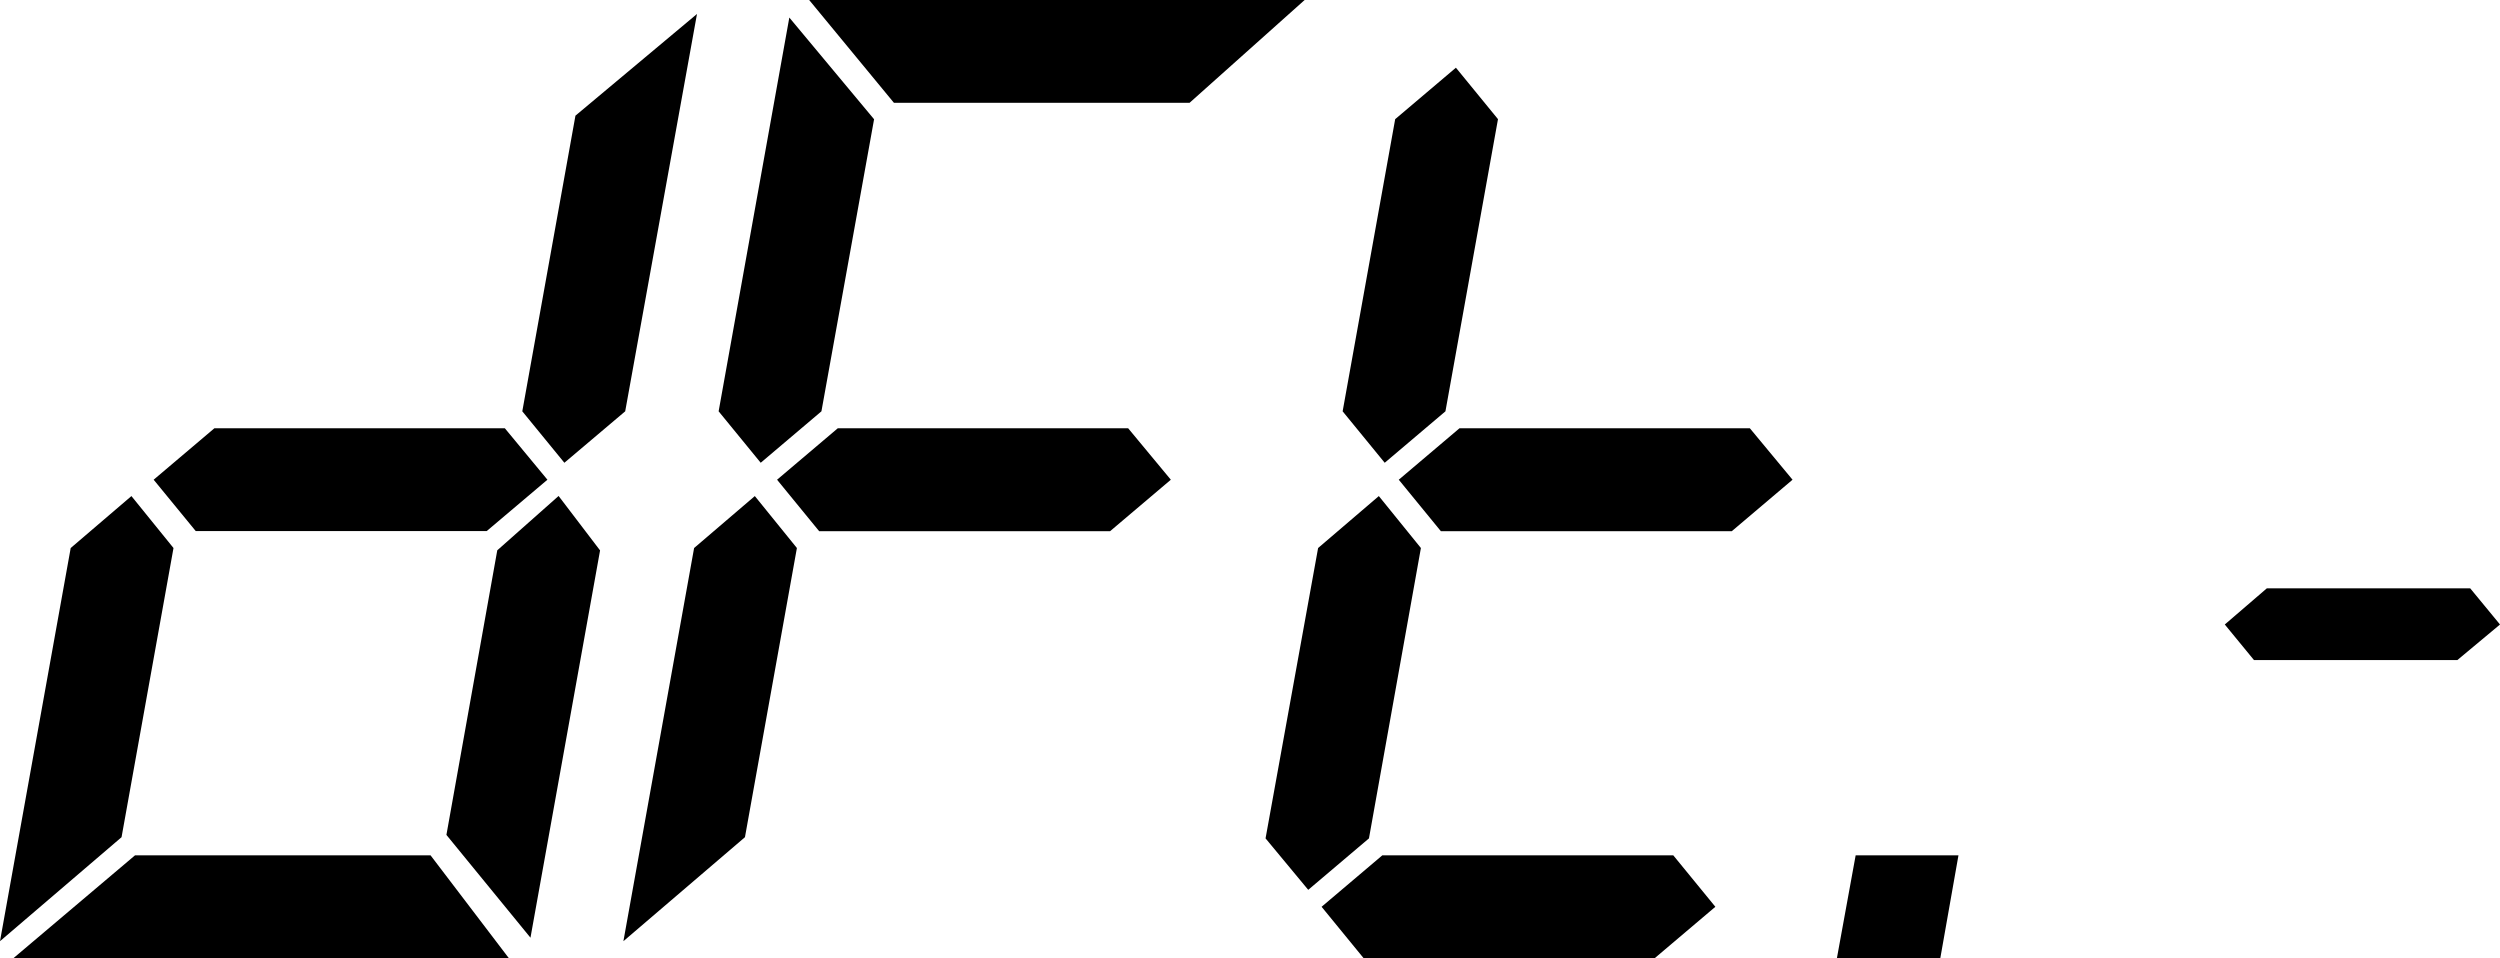
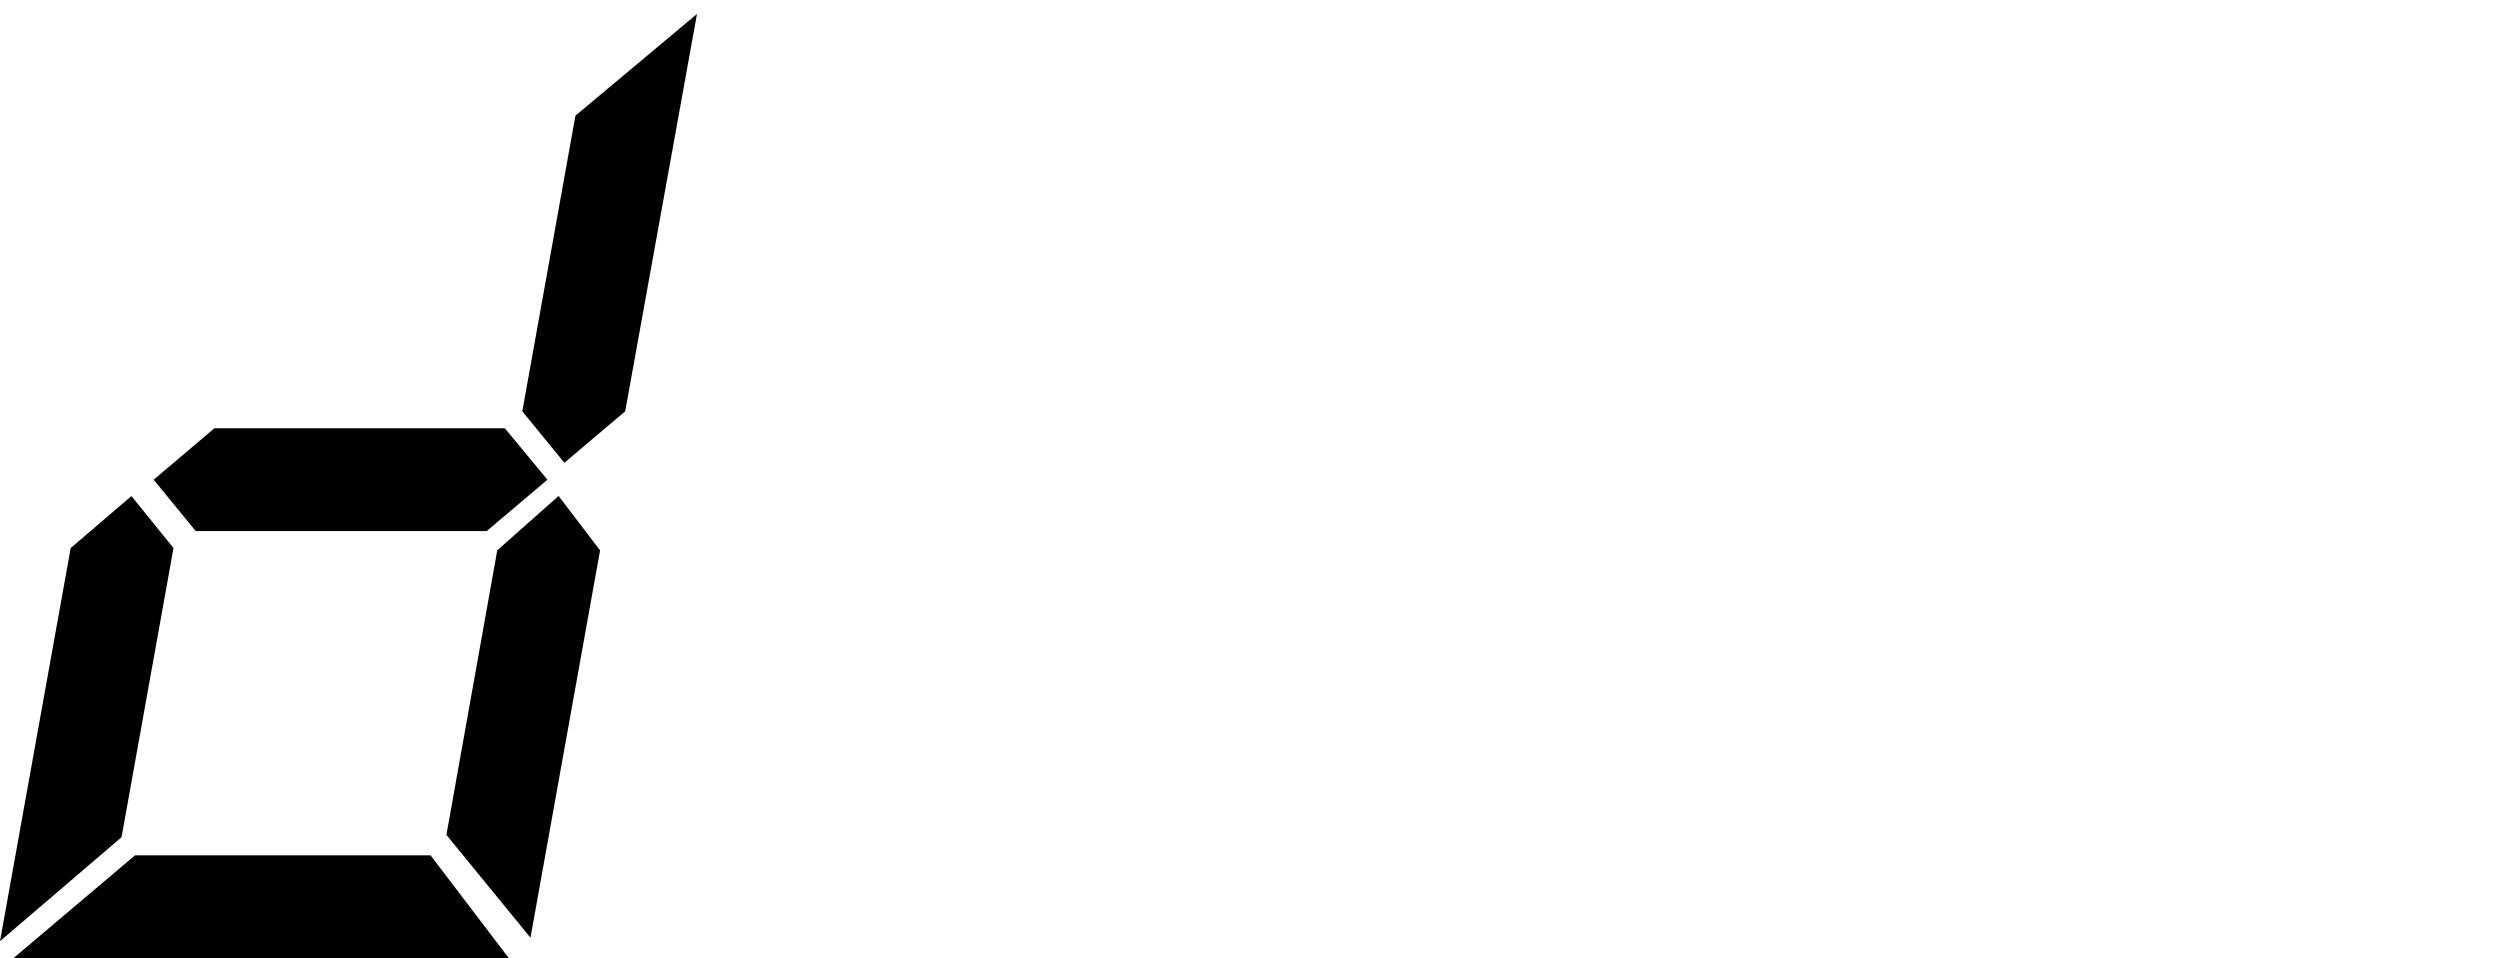
<svg xmlns="http://www.w3.org/2000/svg" version="1.1" id="Слой_1" x="0px" y="0px" width="25.072px" height="9.609px" viewBox="0 0 25.072 9.609" style="enable-background:new 0 0 25.072 9.609;" xml:space="preserve">
  <g>
    <path d="M1.318,4.975L1.74,5.496l-0.521,2.9L0,9.439l0.709-3.943L1.318,4.975z M4.318,8.578l0.785,1.031H0.135l1.219-1.031H4.318z    M5.063,4.295L5.49,4.811L4.881,5.326H1.963L1.541,4.811L2.15,4.295H5.063z M5.32,9.404L4.477,8.373l0.51-2.854l0.615-0.545   L6.018,5.52L5.32,9.404z M5.771,1.16l1.219-1.02L6.27,4.125L5.66,4.641L5.238,4.125L5.771,1.16z" />
-     <path d="M7.57,4.975l0.422,0.521l-0.521,2.9L6.252,9.439l0.709-3.943L7.57,4.975z M8.238,4.125L7.629,4.641L7.207,4.125   l0.709-3.949l0.85,1.02L8.238,4.125z M11.314,4.295l0.428,0.516l-0.609,0.516H8.215L7.793,4.811l0.609-0.516H11.314z M11.93,1.031   H8.965L8.115,0h4.969L11.93,1.031z" />
-     <path d="M13.828,4.975l0.422,0.521l-0.521,2.912l-0.609,0.516l-0.428-0.516l0.527-2.912L13.828,4.975z M17.203,9.094l-0.609,0.516   h-2.918l-0.422-0.516l0.609-0.516h2.918L17.203,9.094z M13.992,1.195l0.609-0.516l0.422,0.516l-0.527,2.93l-0.609,0.516   l-0.422-0.516L13.992,1.195z M17.549,4.295l0.428,0.516l-0.609,0.516h-2.918l-0.422-0.516l0.609-0.516H17.549z" />
-     <path d="M19.459,9.609h-1.037l0.188-1.031h1.031L19.459,9.609z" />
-     <path d="M24.773,5.9l0.299,0.363l-0.428,0.357h-2.039l-0.293-0.357L22.734,5.9H24.773z" />
  </g>
</svg>